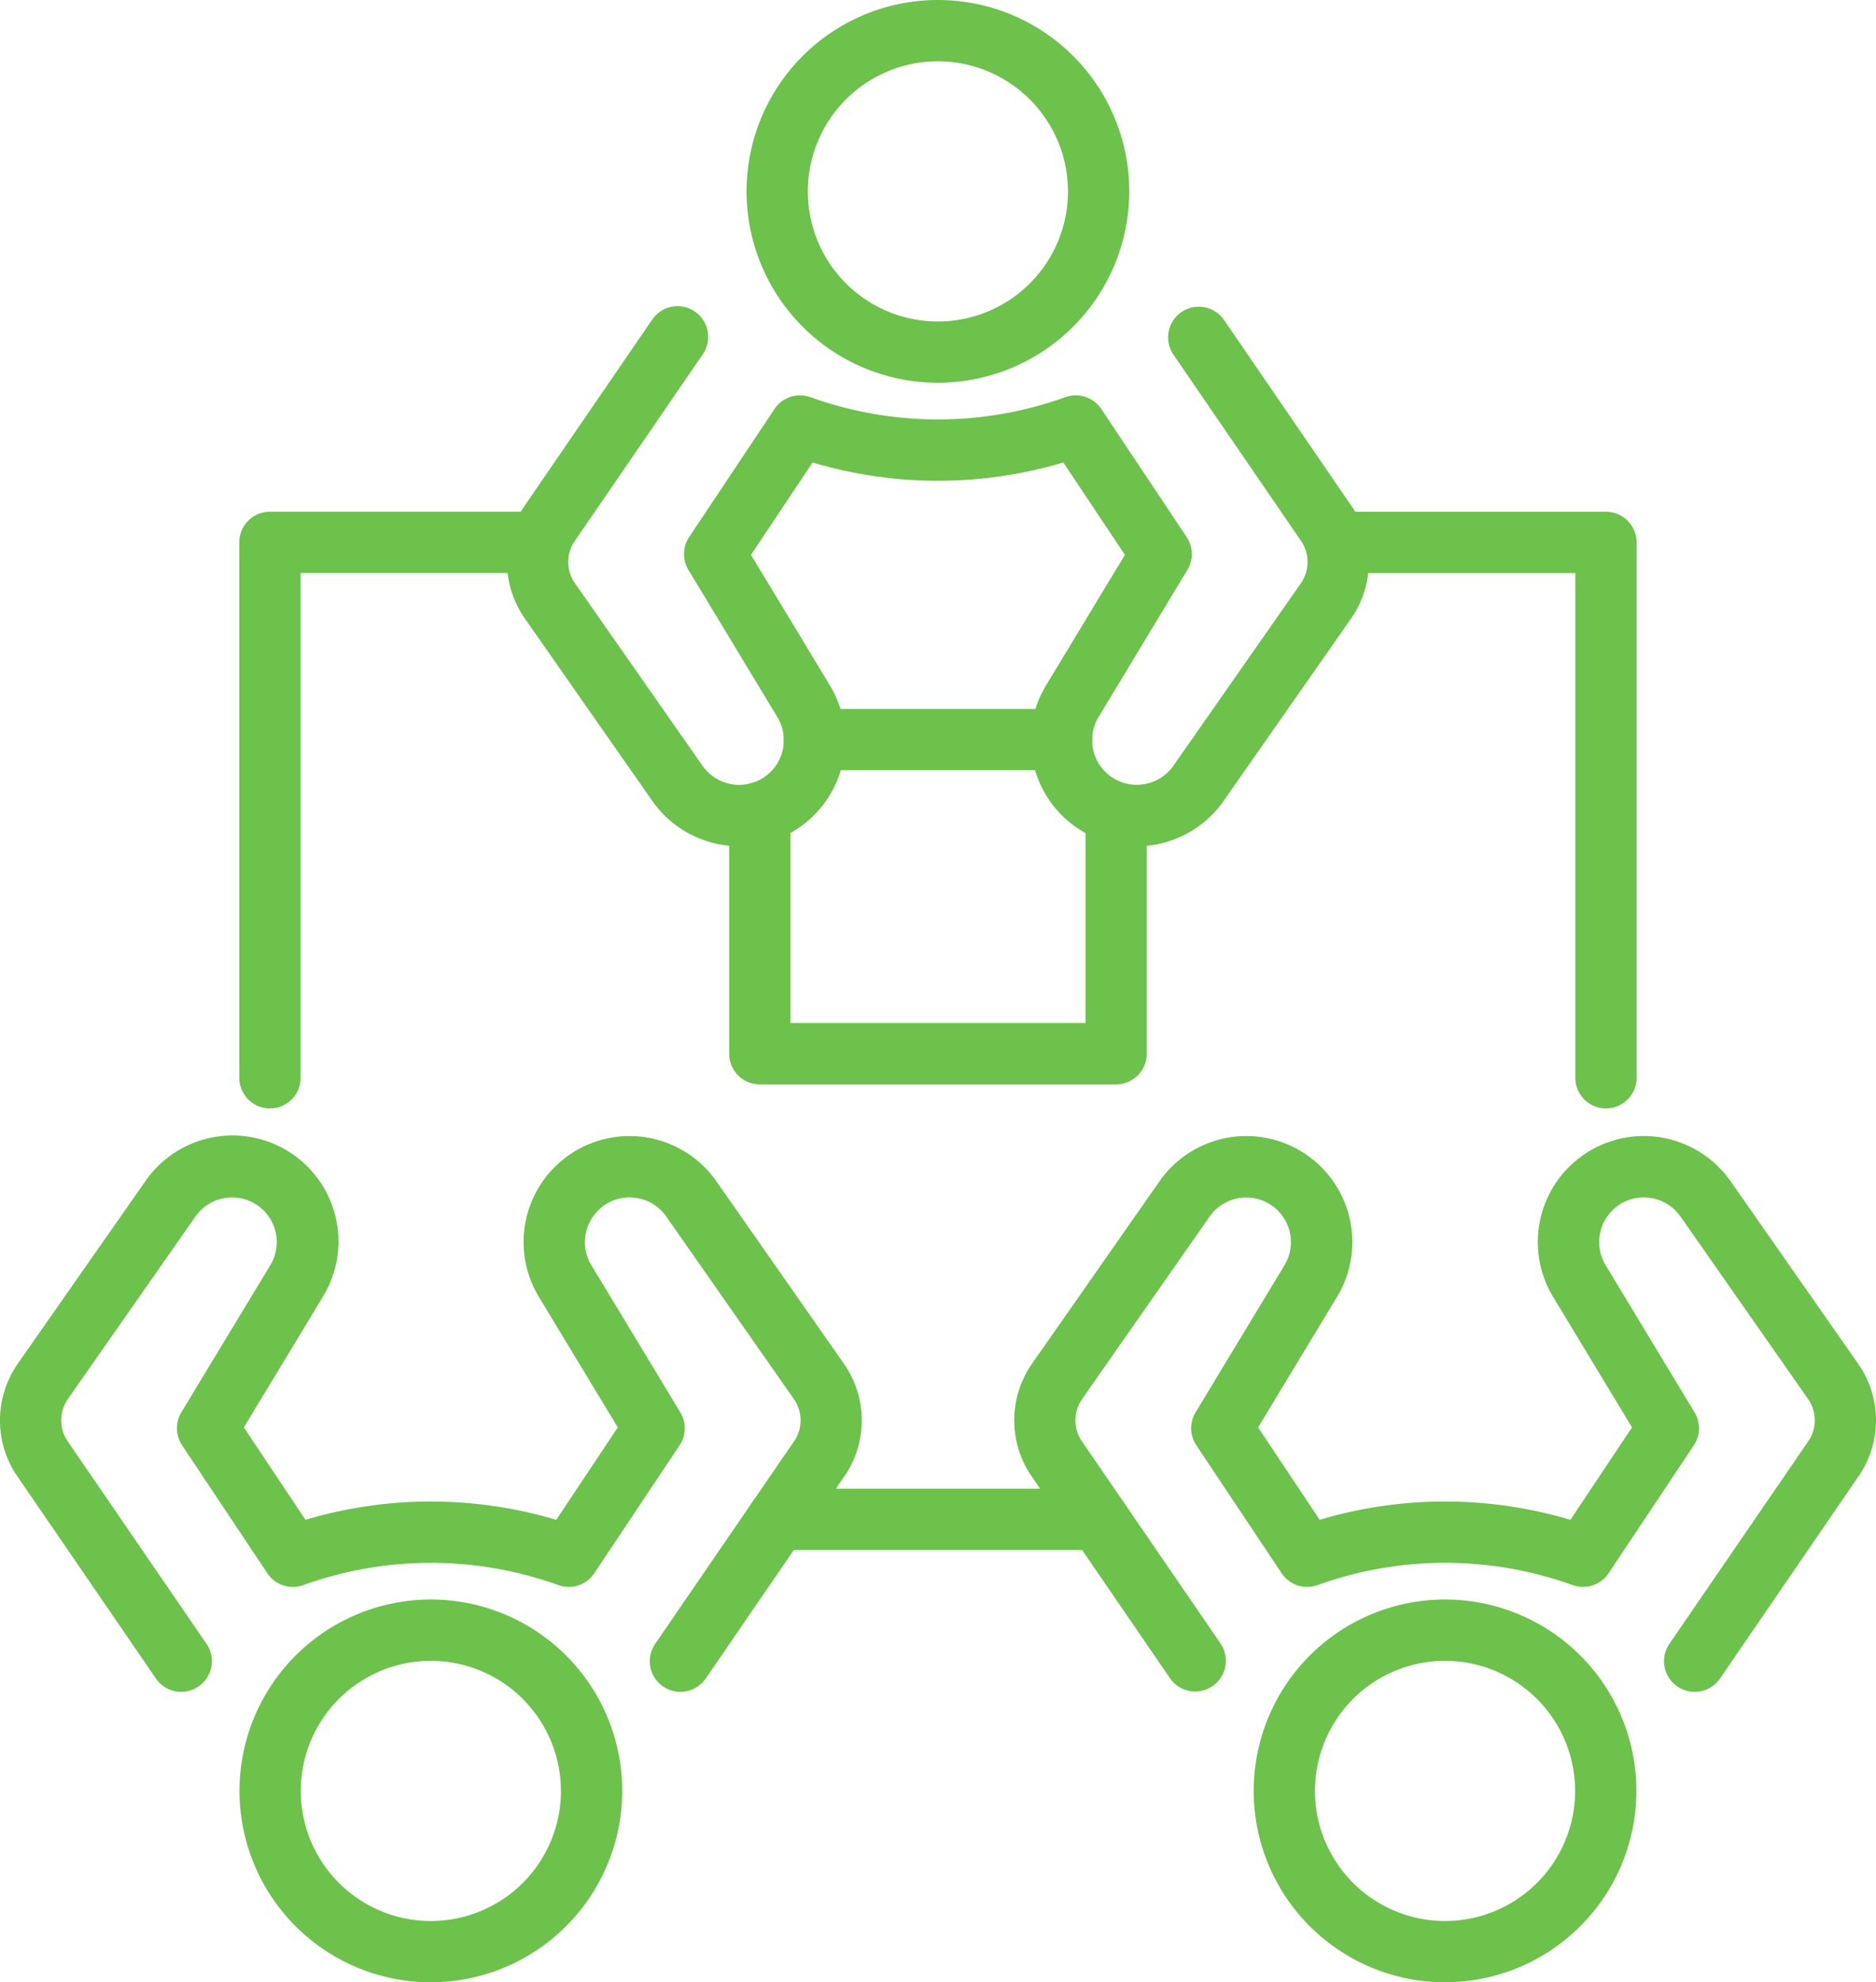
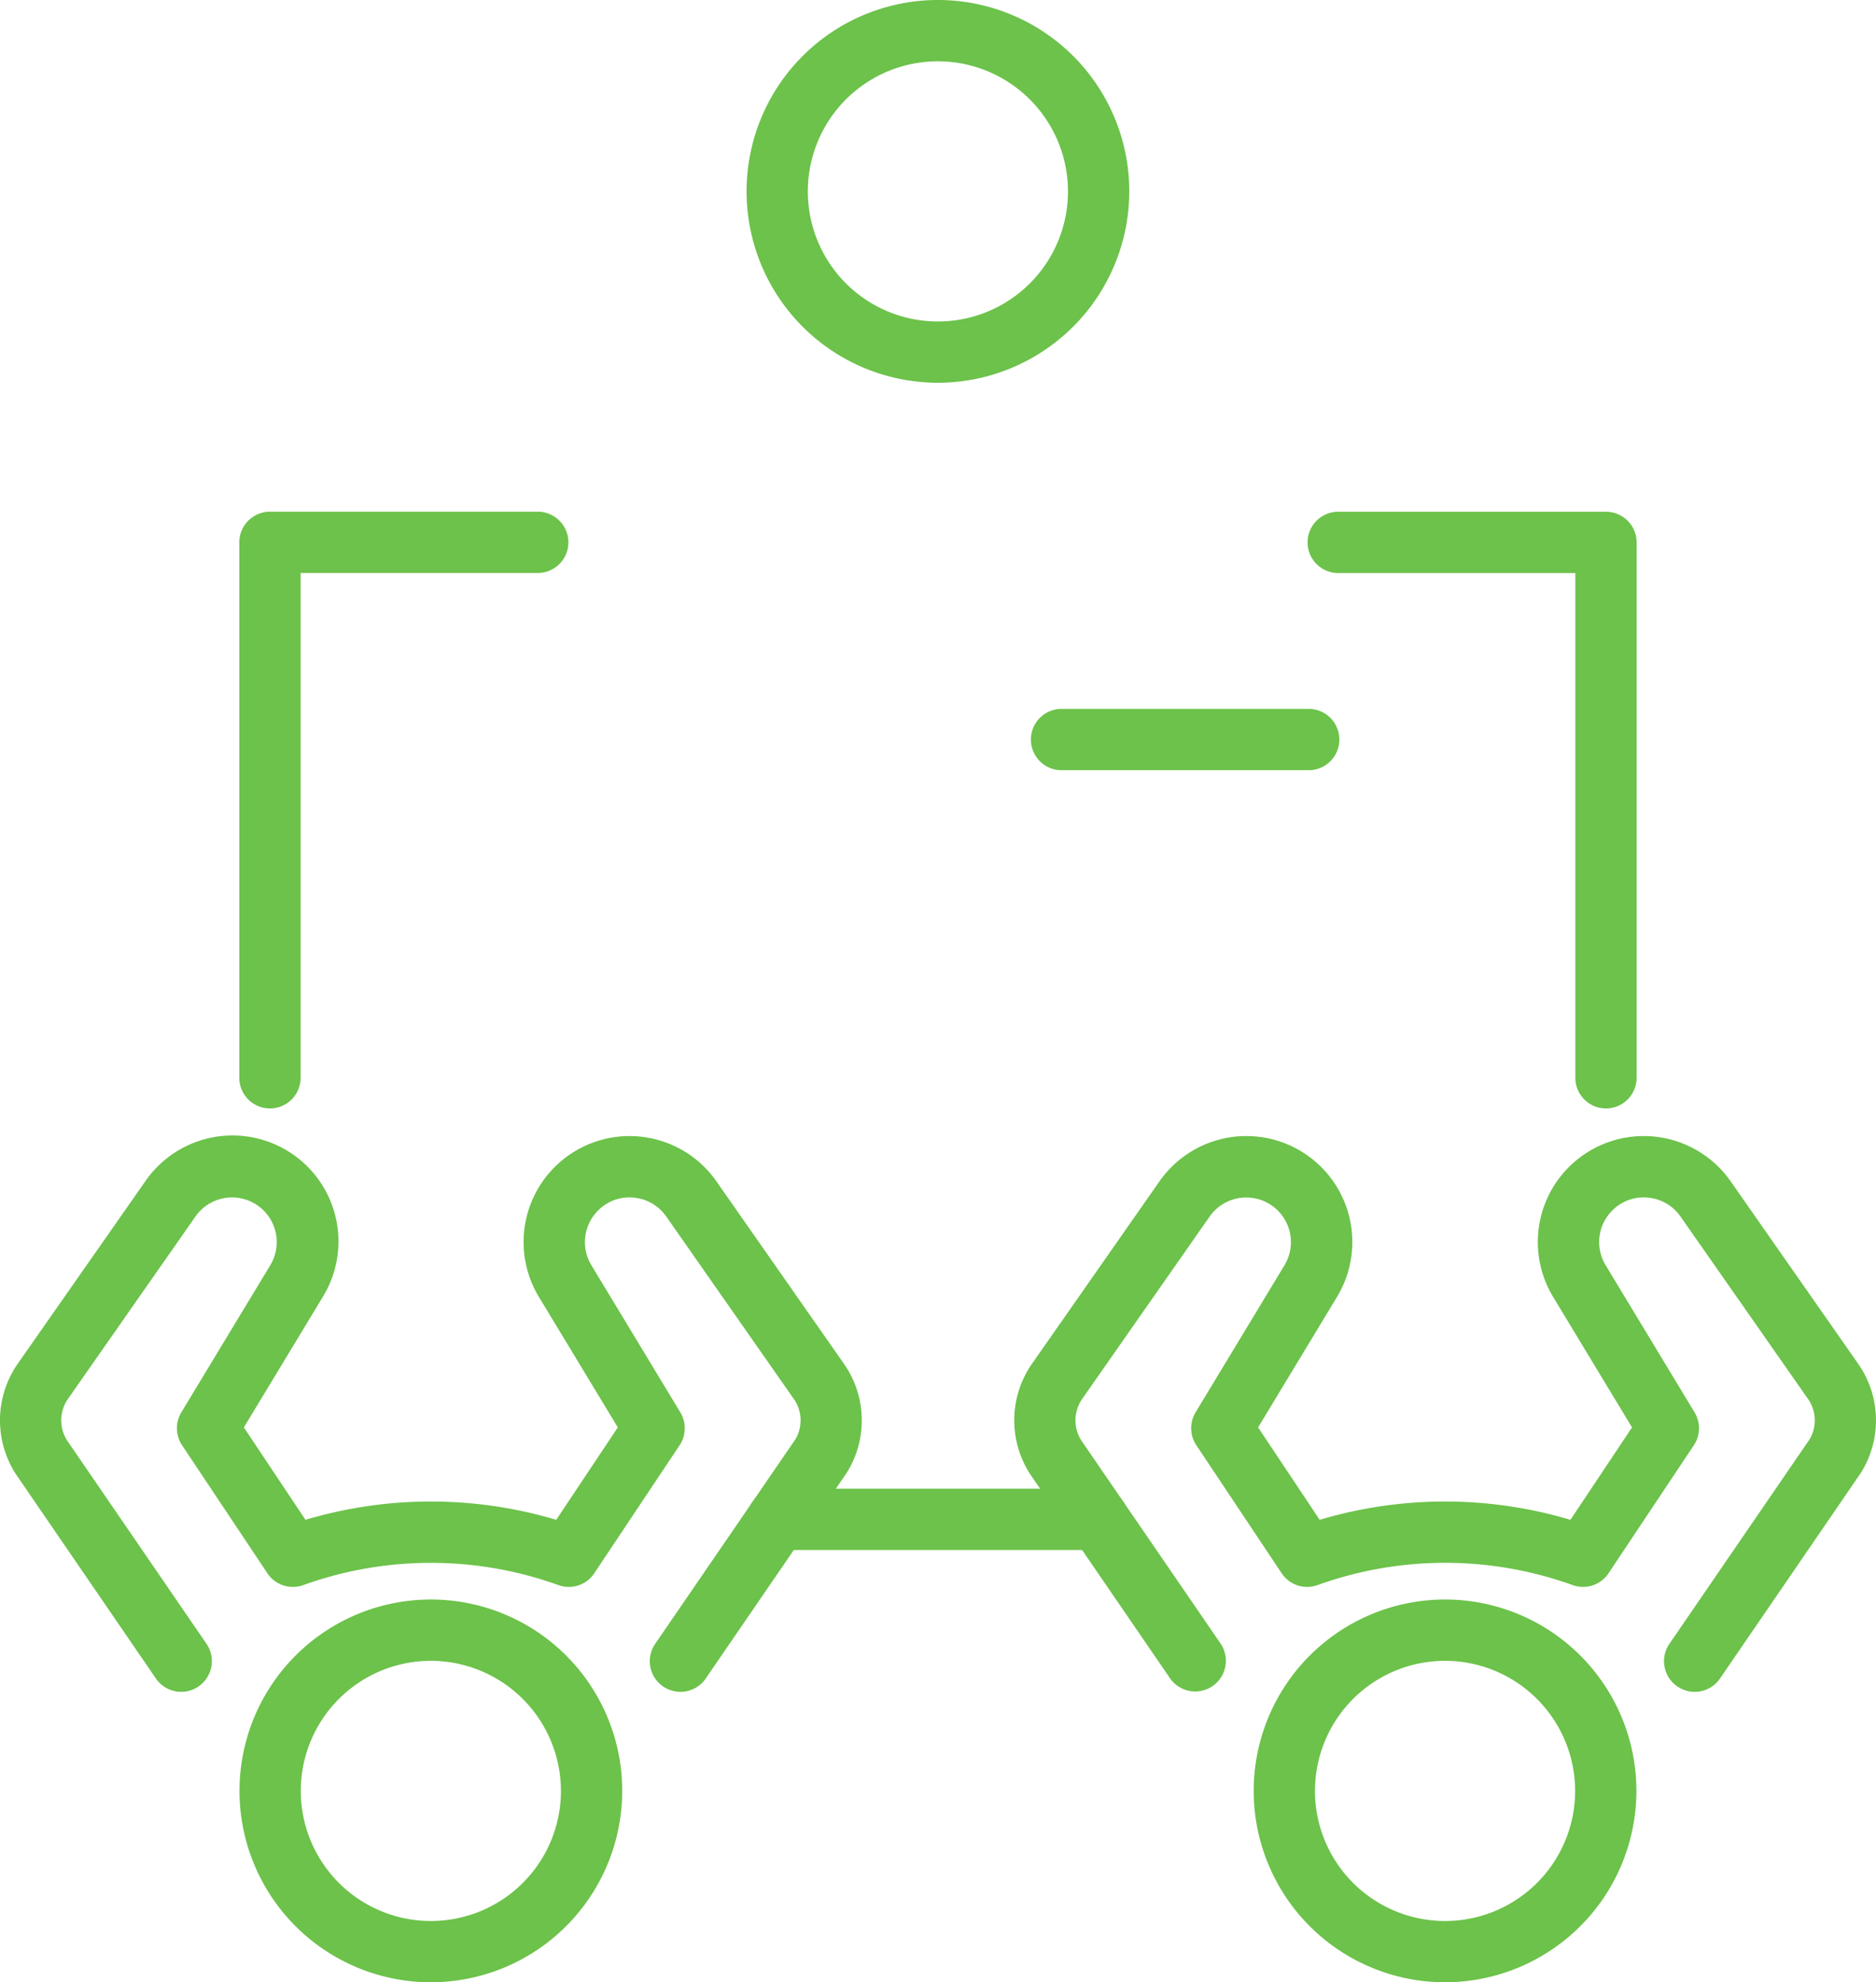
<svg xmlns="http://www.w3.org/2000/svg" width="181.725" height="192" viewBox="0 0 181.725 192">
  <g id="Group_367" data-name="Group 367" transform="translate(-75.898 -13.394)">
    <path id="Path_326" data-name="Path 326" d="M122.879,86.757a18.536,18.536,0,1,1,18.536-18.536A18.552,18.552,0,0,1,122.879,86.757Zm0-31.134a12.6,12.6,0,1,0,12.6,12.6A12.61,12.61,0,0,0,122.879,55.623Z" transform="translate(92.999 118.637)" fill="#6cc24a" />
    <path id="Path_327" data-name="Path 327" d="M164.82,93a2.931,2.931,0,0,1-1.673-.521,2.966,2.966,0,0,1-.773-4.124l13.588-19.821a3.607,3.607,0,0,0-.171-3.919L163.45,46.961a4.313,4.313,0,0,0-3.168-1.831,4.261,4.261,0,0,0-3.441,1.251,4.319,4.319,0,0,0-.64,5.3l8.615,14.254a2.972,2.972,0,0,1-.073,3.185l-8.265,12.4A2.968,2.968,0,0,1,153,82.659a36.495,36.495,0,0,0-24.709,0,2.96,2.96,0,0,1-3.475-1.144l-8.265-12.4a2.972,2.972,0,0,1-.073-3.185l8.615-14.254a4.327,4.327,0,0,0-7.249-4.717L105.5,64.618a3.636,3.636,0,0,0-.1,4.021l13.516,19.71a2.971,2.971,0,0,1-4.9,3.36l-13.58-19.817a9.6,9.6,0,0,1,.2-10.677l12.342-17.657a10.265,10.265,0,0,1,17.2,11.189l-7.642,12.641L128.5,76.34a42.453,42.453,0,0,1,24.287,0l5.968-8.952-7.642-12.641a10.265,10.265,0,0,1,17.2-11.189l12.342,17.657a9.566,9.566,0,0,1,.269,10.574L167.275,91.713A2.965,2.965,0,0,1,164.82,93Z" transform="translate(75.234 84.263)" fill="#6cc24a" />
    <path id="Path_328" data-name="Path 328" d="M99.869,86.757a18.536,18.536,0,1,1,18.536-18.536A18.553,18.553,0,0,1,99.869,86.757Zm0-31.134a12.6,12.6,0,1,0,12.6,12.6A12.613,12.613,0,0,0,99.869,55.623Z" transform="translate(17.766 118.637)" fill="#6cc24a" />
    <path id="Path_329" data-name="Path 329" d="M141.81,93a2.969,2.969,0,0,1-2.446-4.649l13.588-19.817a3.615,3.615,0,0,0-.171-3.919L140.436,46.961a4.305,4.305,0,0,0-3.168-1.831,4.258,4.258,0,0,0-3.437,1.251,4.314,4.314,0,0,0-.645,5.3L141.8,65.932a2.972,2.972,0,0,1-.068,3.185l-8.269,12.4a2.962,2.962,0,0,1-3.475,1.144,36.5,36.5,0,0,0-24.709,0,2.966,2.966,0,0,1-3.479-1.144l-8.265-12.4a2.981,2.981,0,0,1-.073-3.185l8.619-14.254a4.326,4.326,0,0,0-.645-5.3,4.328,4.328,0,0,0-6.6.576L82.488,64.618a3.636,3.636,0,0,0-.1,4.021L95.9,88.349a2.969,2.969,0,1,1-4.9,3.36L77.42,71.892a9.6,9.6,0,0,1,.2-10.677L89.967,43.558a10.263,10.263,0,0,1,17.2,11.189L99.521,67.388l5.968,8.952a42.468,42.468,0,0,1,24.291,0l5.964-8.952L128.1,54.748a10.265,10.265,0,0,1,17.2-11.189l12.342,17.657a9.558,9.558,0,0,1,.273,10.574L144.261,91.709A2.967,2.967,0,0,1,141.81,93Z" transform="translate(0 84.263)" fill="#6cc24a" />
    <path id="Path_330" data-name="Path 330" d="M111.376,50.466A18.536,18.536,0,1,1,129.908,31.93,18.555,18.555,0,0,1,111.376,50.466Zm0-31.134a12.6,12.6,0,1,0,12.594,12.6A12.613,12.613,0,0,0,111.376,19.332Z" transform="translate(55.382 0)" fill="#6cc24a" />
-     <path id="Path_331" data-name="Path 331" d="M109.9,72.6c-.3,0-.6-.013-.905-.038a10.267,10.267,0,0,1-7.518-4.346L89.135,50.557a9.56,9.56,0,0,1-.269-10.57l12.568-18.34a2.97,2.97,0,1,1,4.9,3.355l-12.5,18.237A3.607,3.607,0,0,0,94,47.158l12.342,17.657a4.34,4.34,0,0,0,3.172,1.831,4.327,4.327,0,0,0,4.077-6.549l-8.615-14.259a2.965,2.965,0,0,1,.073-3.18l8.265-12.4a2.968,2.968,0,0,1,3.479-1.148,36.432,36.432,0,0,0,24.7,0,2.974,2.974,0,0,1,3.479,1.148l8.265,12.4a2.965,2.965,0,0,1,.073,3.18L144.7,60.1a4.327,4.327,0,0,0,7.249,4.717l12.342-17.661a3.629,3.629,0,0,0,.1-4.017L151.963,25a2.969,2.969,0,0,1,4.9-3.36l12.5,18.242a9.587,9.587,0,0,1-.2,10.673L156.817,68.218a10.265,10.265,0,0,1-17.2-11.189l7.642-12.645-5.968-8.948a42.49,42.49,0,0,1-24.287,0l-5.968,8.948,7.642,12.641A10.267,10.267,0,0,1,109.9,72.6Z" transform="translate(37.609 22.753)" fill="#6cc24a" />
    <path id="Path_332" data-name="Path 332" d="M84.3,82.8a2.973,2.973,0,0,1-2.971-2.971V27.976A2.973,2.973,0,0,1,84.3,25h25.939a2.969,2.969,0,0,1,0,5.938H87.271V79.828A2.973,2.973,0,0,1,84.3,82.8Z" transform="translate(17.749 37.957)" fill="#6cc24a" />
    <path id="Path_333" data-name="Path 333" d="M134.474,82.8a2.97,2.97,0,0,1-2.967-2.971V30.943H108.539a2.969,2.969,0,1,1,0-5.938h25.934a2.973,2.973,0,0,1,2.971,2.971V79.828A2.973,2.973,0,0,1,134.474,82.8Z" transform="translate(96.991 37.957)" fill="#6cc24a" />
-     <path id="Path_334" data-name="Path 334" d="M120.594,35.416H96.653a2.969,2.969,0,1,1,0-5.938h23.941a2.969,2.969,0,0,1,0,5.938Z" transform="translate(58.135 52.579)" fill="#6cc24a" />
-     <path id="Path_335" data-name="Path 335" d="M129.926,60.426H95.415a2.971,2.971,0,0,1-2.971-2.971V34.1a2.969,2.969,0,0,1,5.938,0V54.488h28.577v-20.1a2.969,2.969,0,0,1,5.938,0v23.07A2.973,2.973,0,0,1,129.926,60.426Z" transform="translate(54.088 57.999)" fill="#6cc24a" />
+     <path id="Path_334" data-name="Path 334" d="M120.594,35.416a2.969,2.969,0,1,1,0-5.938h23.941a2.969,2.969,0,0,1,0,5.938Z" transform="translate(58.135 52.579)" fill="#6cc24a" />
    <path id="Path_336" data-name="Path 336" d="M126.873,53.109H95.816a2.969,2.969,0,0,1,0-5.938h31.057a2.969,2.969,0,0,1,0,5.938Z" transform="translate(55.412 110.418)" fill="#6cc24a" />
  </g>
</svg>